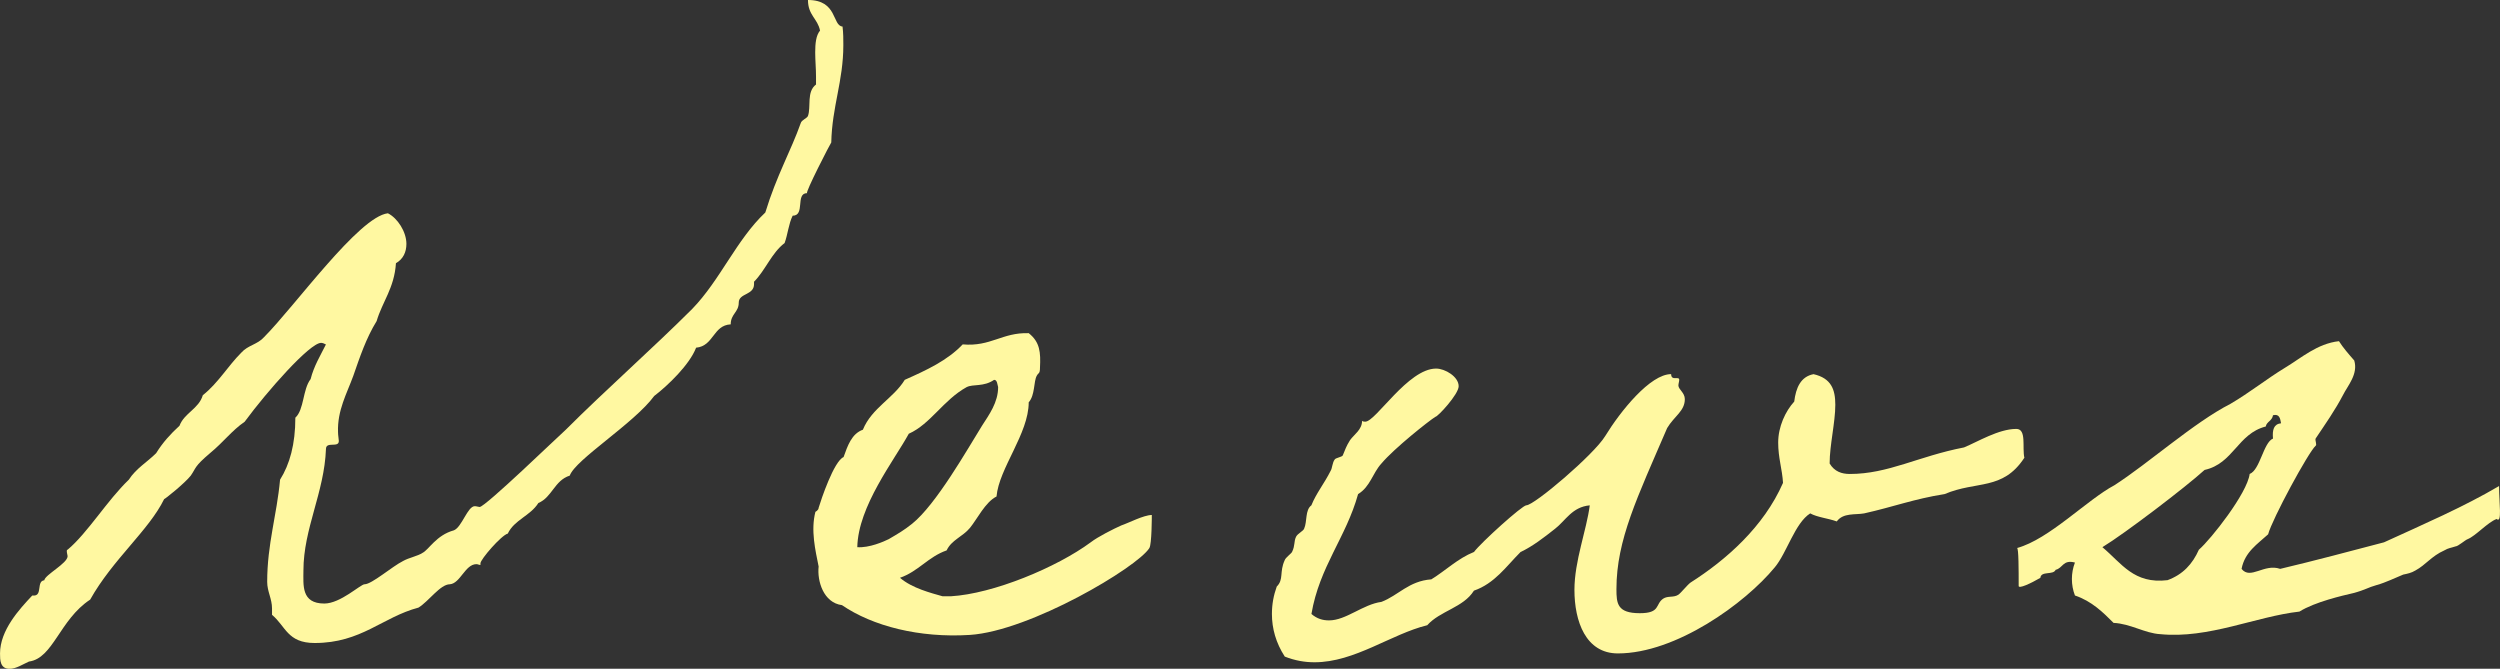
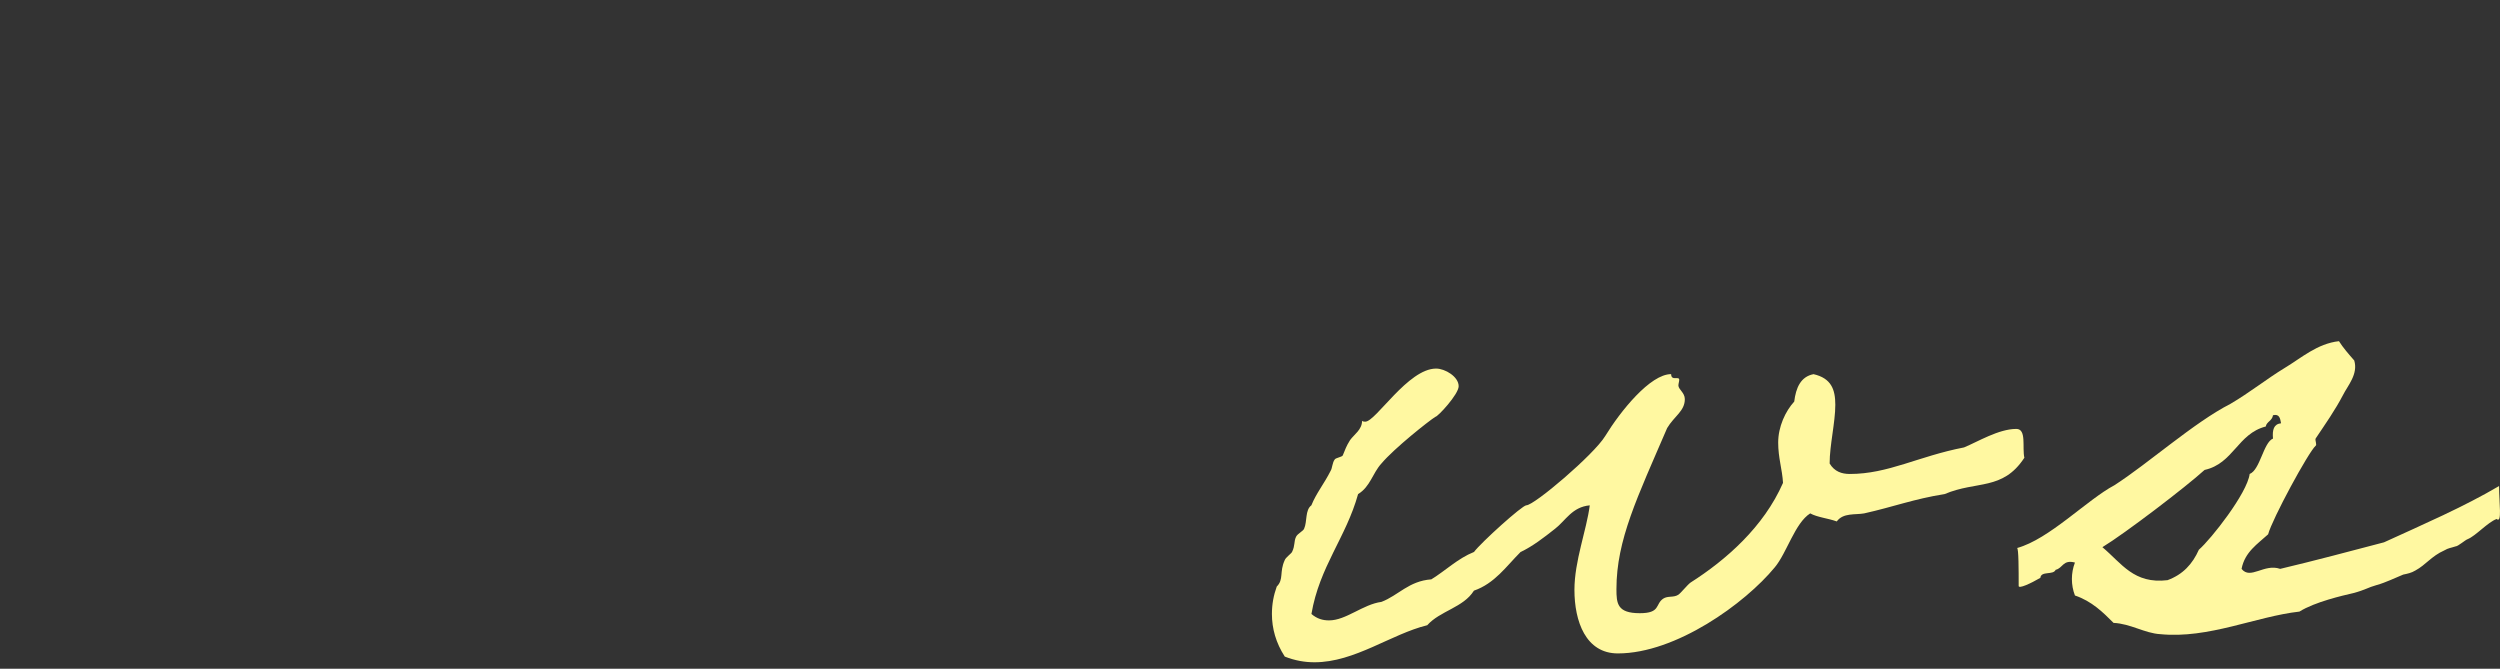
<svg xmlns="http://www.w3.org/2000/svg" id="_レイヤー_2" data-name="レイヤー 2" viewBox="0 0 62.146 16.624">
  <rect x="0" y="0" width="62.146" height="16.624" fill="#333333" stroke="none" />
  <defs>
    <style>
      .cls-1 {
        fill: #fff8a1;
        fill-rule: evenodd;
      }
    </style>
  </defs>
  <g id="_レイヤー_1-2" data-name="レイヤー 1">
    <g>
-       <path class="cls-1" d="M20.084,0c.74,0,.6.64.86.66.02.16.02.32.02.46,0,.9-.28,1.521-.3,2.421-.02.02-.66,1.26-.6,1.26-.3,0-.04.561-.36.561-.1.2-.12.46-.2.68-.32.24-.48.681-.76.961v.06c0,.28-.38.22-.38.46s-.2.28-.2.54c-.44.021-.42.54-.86.58-.16.42-.7.94-1.041,1.2-.5.681-1.96,1.581-2.1,1.98-.38.12-.44.54-.78.681-.2.319-.6.42-.76.76-.16.04-.68.641-.68.74v.04c-.04,0-.06-.02-.1-.02-.28,0-.4.479-.66.5-.24,0-.52.42-.78.58-.9.239-1.42.88-2.581.88-.68,0-.72-.42-1.06-.7v-.16c0-.24-.12-.42-.12-.66,0-.94.24-1.66.32-2.54.24-.381.38-.881.38-1.541.22-.199.18-.7.38-.96.08-.32.24-.58.38-.86-.04-.02-.08-.04-.12-.04-.28,0-1.34,1.2-1.9,1.961-.32.22-.52.5-.86.78-.4.34-.34.359-.48.56-.14.181-.66.601-.66.58-.38.78-1.28,1.501-1.84,2.501-.76.5-.92,1.46-1.521,1.54-.14.061-.32.181-.48.181-.24,0-.24-.221-.24-.381,0-.58.48-1.1.8-1.44h.04c.22,0,.06-.359.26-.38.02-.14.58-.42.58-.6,0-.021-.02-.08-.02-.12,0-.021,0-.04.02-.04.5-.42.98-1.221,1.521-1.74.18-.28.46-.44.68-.66.16-.261.36-.48.58-.681.12-.32.48-.42.58-.76.38-.3.62-.721.96-1.061.16-.18.4-.2.56-.38.76-.76,2.361-3.001,3.081-3.081.24.12.46.46.46.761,0,.2-.08.38-.26.479-.04.62-.34.961-.48,1.44-.26.42-.42.9-.58,1.36-.16.44-.4.86-.38,1.4,0,.08.02.18.02.22,0,.181-.32,0-.32.2-.04,1.08-.56,1.98-.56,3.021,0,.36-.06.82.52.82.4,0,.9-.479,1-.479.18,0,.68-.44.96-.58.14-.08.36-.12.48-.2.16-.08.34-.44.78-.561.2-.08.34-.6.52-.6.04,0,.1.02.12.02.14,0,1.98-1.78,2.141-1.92.98-.98,2.16-2.021,3.141-3.001.7-.72,1.1-1.721,1.82-2.4.28-.92.64-1.54.88-2.221.02-.08.16-.12.18-.18.08-.221-.04-.601.2-.78v-.2c0-.2-.02-.4-.02-.601,0-.22.02-.42.12-.54-.06-.3-.3-.38-.3-.76Z" />
-       <path class="cls-1" d="M28.572,13.623c-.3.479-2.96,2.061-4.461,2.16-1.26.08-2.42-.22-3.181-.74-.46-.06-.62-.6-.58-.96-.08-.4-.2-.9-.08-1.36,0,0,.08-.04.08-.1.06-.2.38-1.16.62-1.261.1-.28.2-.58.48-.68.22-.54.76-.78,1.041-1.24.54-.24,1.06-.48,1.44-.881.7.061.98-.3,1.641-.279.28.22.3.479.28.859,0,.16-.04.12-.08.2-.08.141-.04.48-.2.66,0,.78-.74,1.641-.8,2.341-.28.14-.48.56-.66.78-.18.22-.46.3-.58.56-.46.16-.7.521-1.16.681.3.26.78.38,1.06.46h.2c1.06-.061,2.641-.721,3.48-1.341.18-.14.58-.34.76-.42.18-.06.56-.26.76-.26,0,.04,0,.72-.06.82ZM24.031,9.622c-.58.32-.9.92-1.44,1.16-.36.66-1.26,1.801-1.28,2.82.3.021.66-.14.78-.199.24-.141.38-.221.58-.381.6-.479,1.38-1.86,1.741-2.44.18-.28.4-.58.4-.96-.02-.06-.02-.18-.1-.18-.26.18-.52.1-.68.18Z" />
      <path class="cls-1" d="M50.32,11.383c-.54.819-1.181.56-1.98.899-.76.12-1.28.32-2,.48-.22.04-.521-.02-.681.2-.22-.08-.48-.101-.66-.2-.38.24-.58.98-.88,1.34-.74.9-2.46,2.141-3.901,2.141-.8,0-1.08-.8-1.08-1.58,0-.72.301-1.48.381-2.101-.44.04-.601.38-.86.58-.28.221-.561.44-.86.58-.36.36-.641.78-1.16.961-.26.42-.84.5-1.16.859-.9.221-1.801.921-2.801.921-.24,0-.48-.04-.74-.141-.221-.34-.32-.7-.32-1.06,0-.24.041-.461.12-.681.181-.18.06-.36.2-.66.02-.06.16-.16.18-.2.08-.16.041-.26.101-.38.04-.08.18-.14.2-.2.08-.18.02-.46.18-.58.12-.3.32-.54.48-.86.039-.06.039-.199.1-.279.02-.04.18-.061.2-.101.06-.14.08-.22.181-.38.1-.14.299-.26.299-.48.021.021.061.021.08.021.261,0,1.061-1.32,1.761-1.32.22,0,.56.2.56.439,0,.2-.52.761-.58.761-.16.1-1.02.78-1.34,1.16-.22.24-.279.58-.58.76-.3,1.081-.96,1.801-1.16,2.981.141.119.28.159.439.159.421,0,.841-.399,1.301-.46.42-.16.68-.52,1.24-.56.36-.221.66-.521,1.061-.681.18-.24,1.2-1.16,1.301-1.16.199,0,1.68-1.26,1.96-1.72.38-.621,1.12-1.541,1.64-1.541,0,.181.201.04.201.141,0,.04-.021.1-.021.14,0,.1.16.18.16.34,0,.3-.261.42-.44.721-.74,1.72-1.26,2.78-1.26,4.001,0,.359.02.6.58.6.52,0,.38-.22.58-.36.119-.08.26-.02.38-.1.06-.04.22-.24.3-.3.881-.561,1.82-1.381,2.301-2.48-.02-.341-.12-.62-.12-1.001,0-.399.181-.78.399-1.02.041-.341.16-.62.48-.681.44.101.541.38.541.761,0,.439-.141,1-.141,1.46.12.2.3.26.5.26.961,0,1.7-.439,2.841-.66.34-.14.86-.46,1.3-.46.26,0,.141.46.2.721Z" />
      <path class="cls-1" d="M50.181,14.563c0-.381,0-.94-.04-.94.801-.22,1.74-1.2,2.42-1.561.841-.54,1.98-1.561,2.881-2.021.48-.28.9-.62,1.361-.9.399-.239.799-.6,1.34-.66.1.16.24.32.38.48.101.34-.16.62-.28.86-.199.38-.439.72-.68,1.08-.021.04.039.16,0,.18-.18.16-1.08,1.82-1.181,2.201-.26.239-.58.439-.66.859.22.28.56-.14.96,0,.84-.199,1.74-.439,2.581-.66.96-.439,1.98-.88,2.86-1.399,0,.42.08.939-.061.819-.219.08-.52.421-.719.501-.061.02-.24.18-.301.18-.12.04-.18.04-.28.1-.319.141-.46.36-.72.5-.1.061-.2.08-.301.101-.199.08-.439.2-.66.26-.22.061-.279.12-.58.2-.26.06-.96.22-1.34.46-1.08.12-2.26.681-3.461.561-.38-.021-.74-.261-1.16-.28-.26-.26-.54-.54-.96-.681-.101-.26-.101-.56,0-.819-.3-.08-.3.14-.479.18-.061.14-.361.02-.381.2-.24.14-.54.28-.54.2ZM54.663,13.663c.299-.26,1.199-1.4,1.26-1.881.26-.1.34-.78.58-.88-.02-.22.02-.36.2-.38-.021-.12-.04-.24-.2-.2-.02.14-.16.16-.18.28-.701.18-.801.92-1.521,1.08-.46.42-1.98,1.58-2.54,1.92.479.4.779.921,1.619.82.381-.14.621-.399.781-.76Z" />
    </g>
  </g>
</svg>